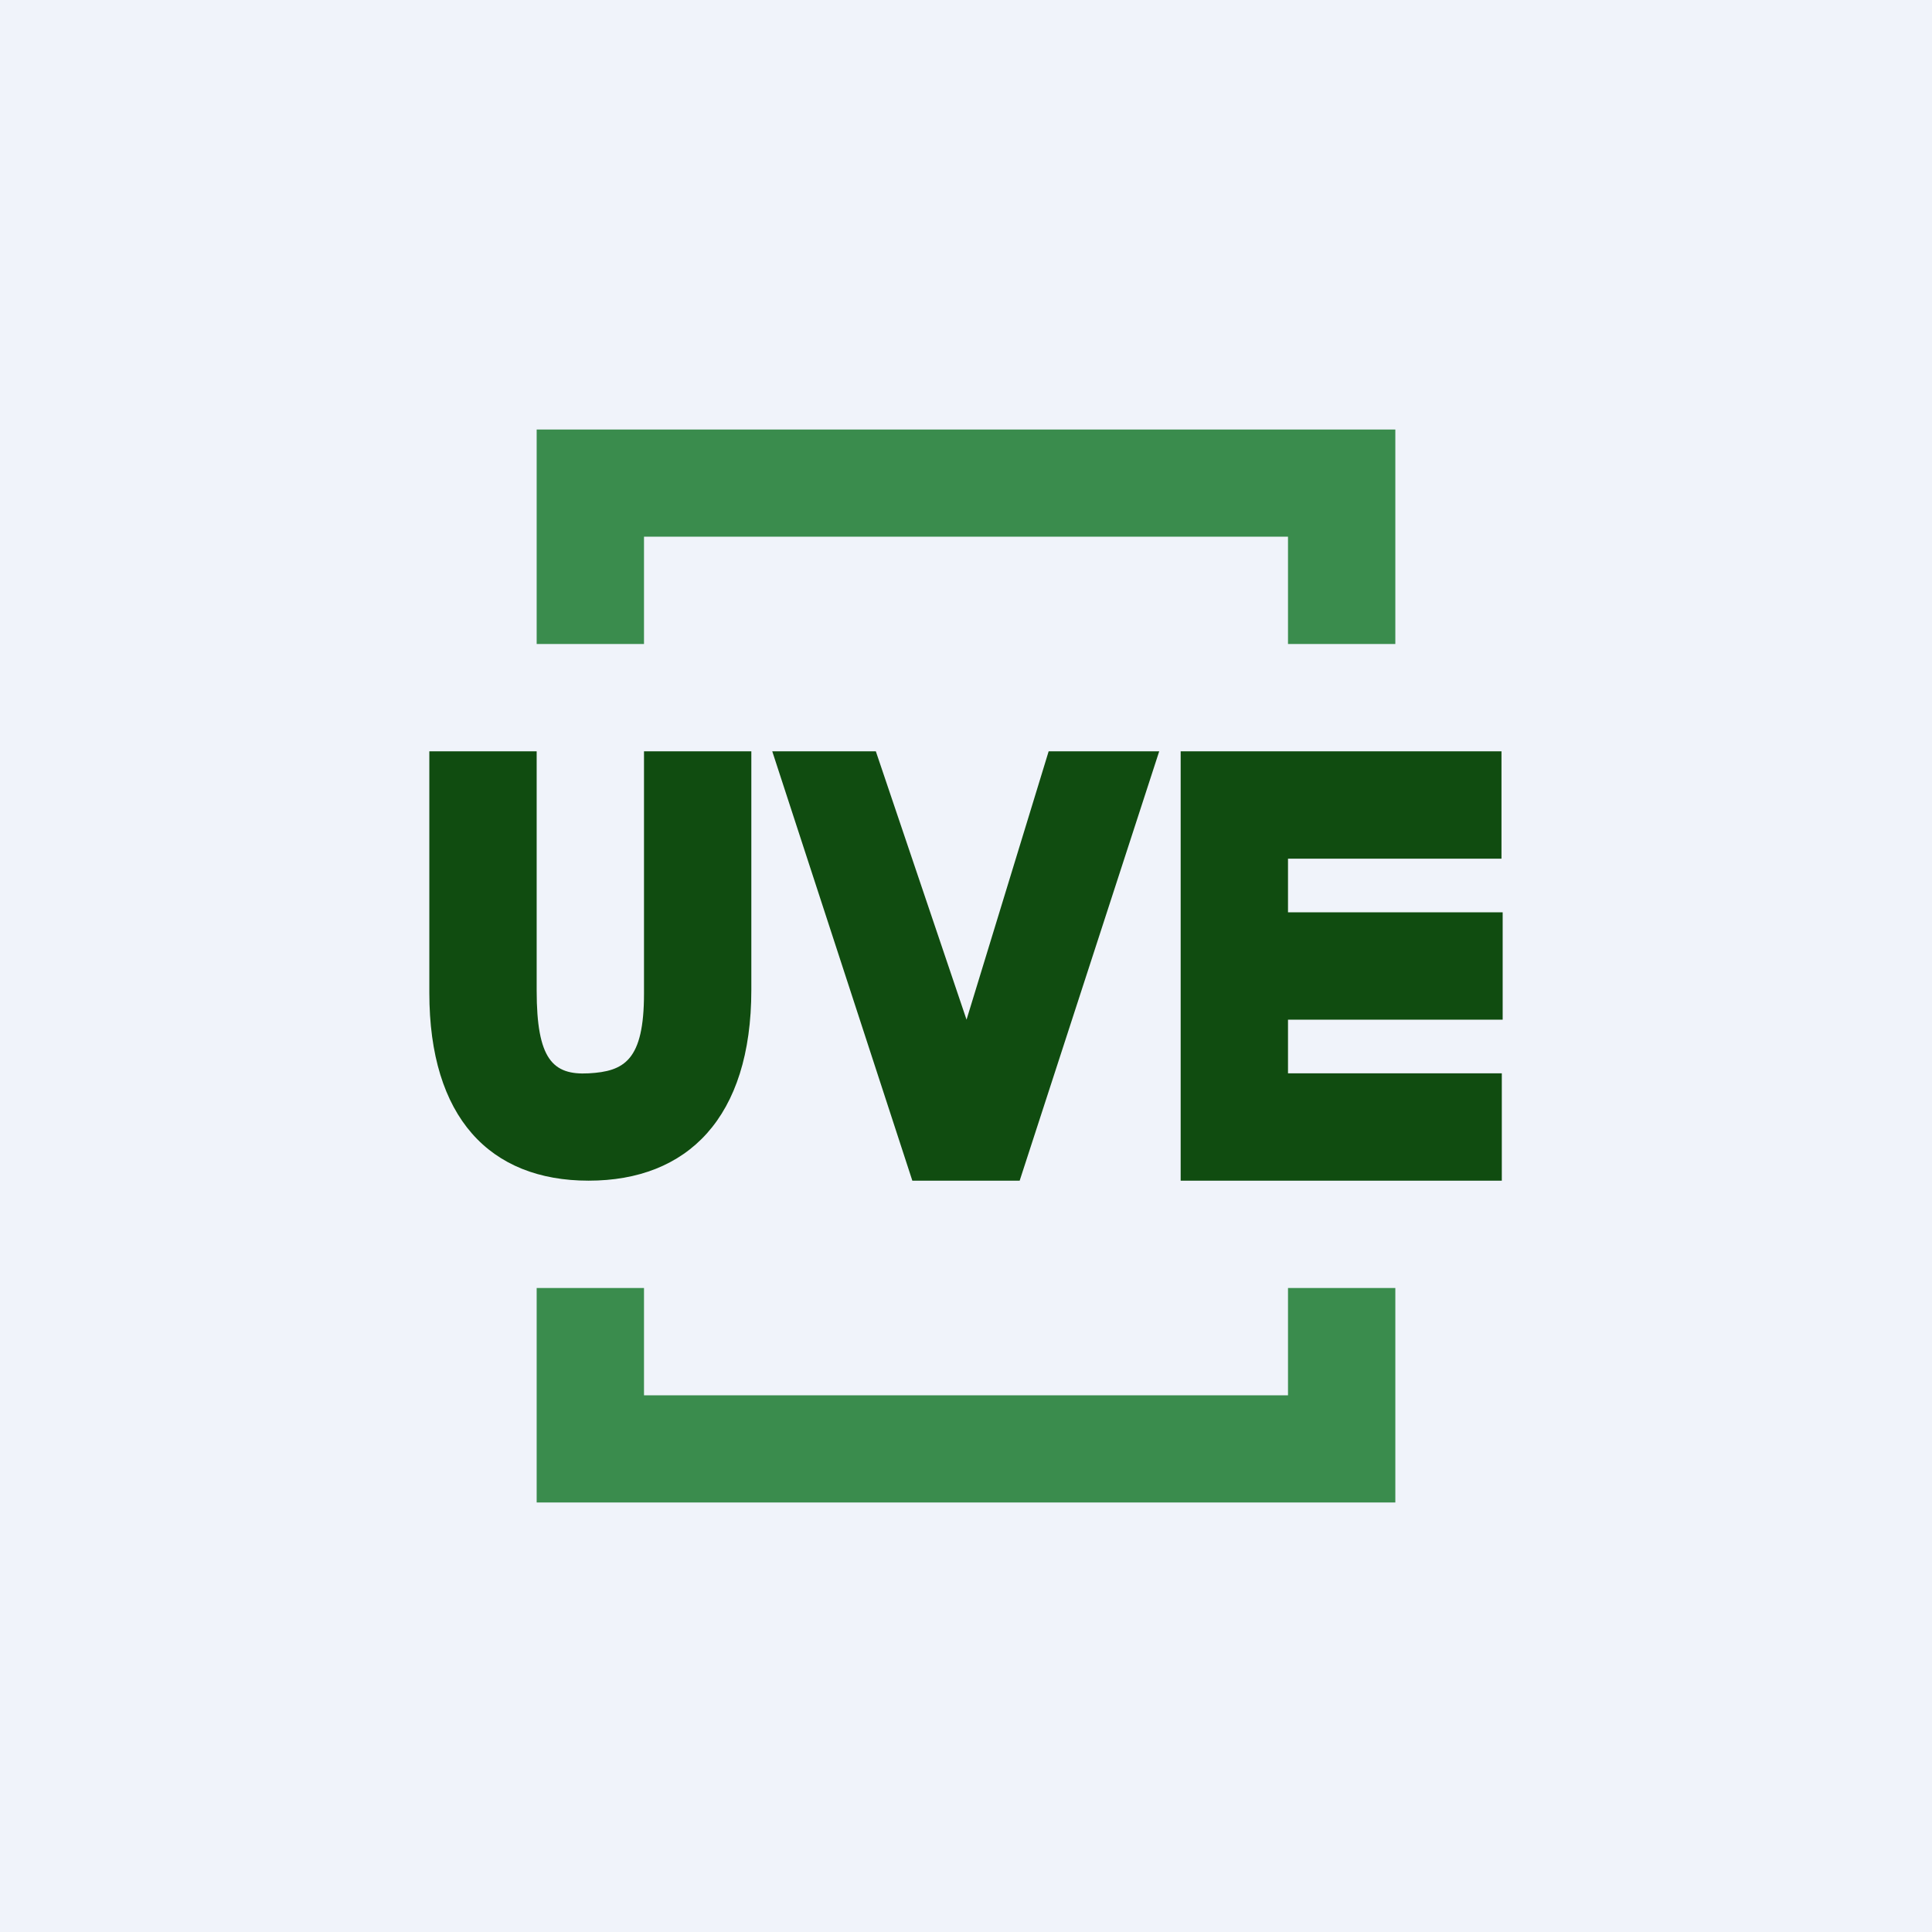
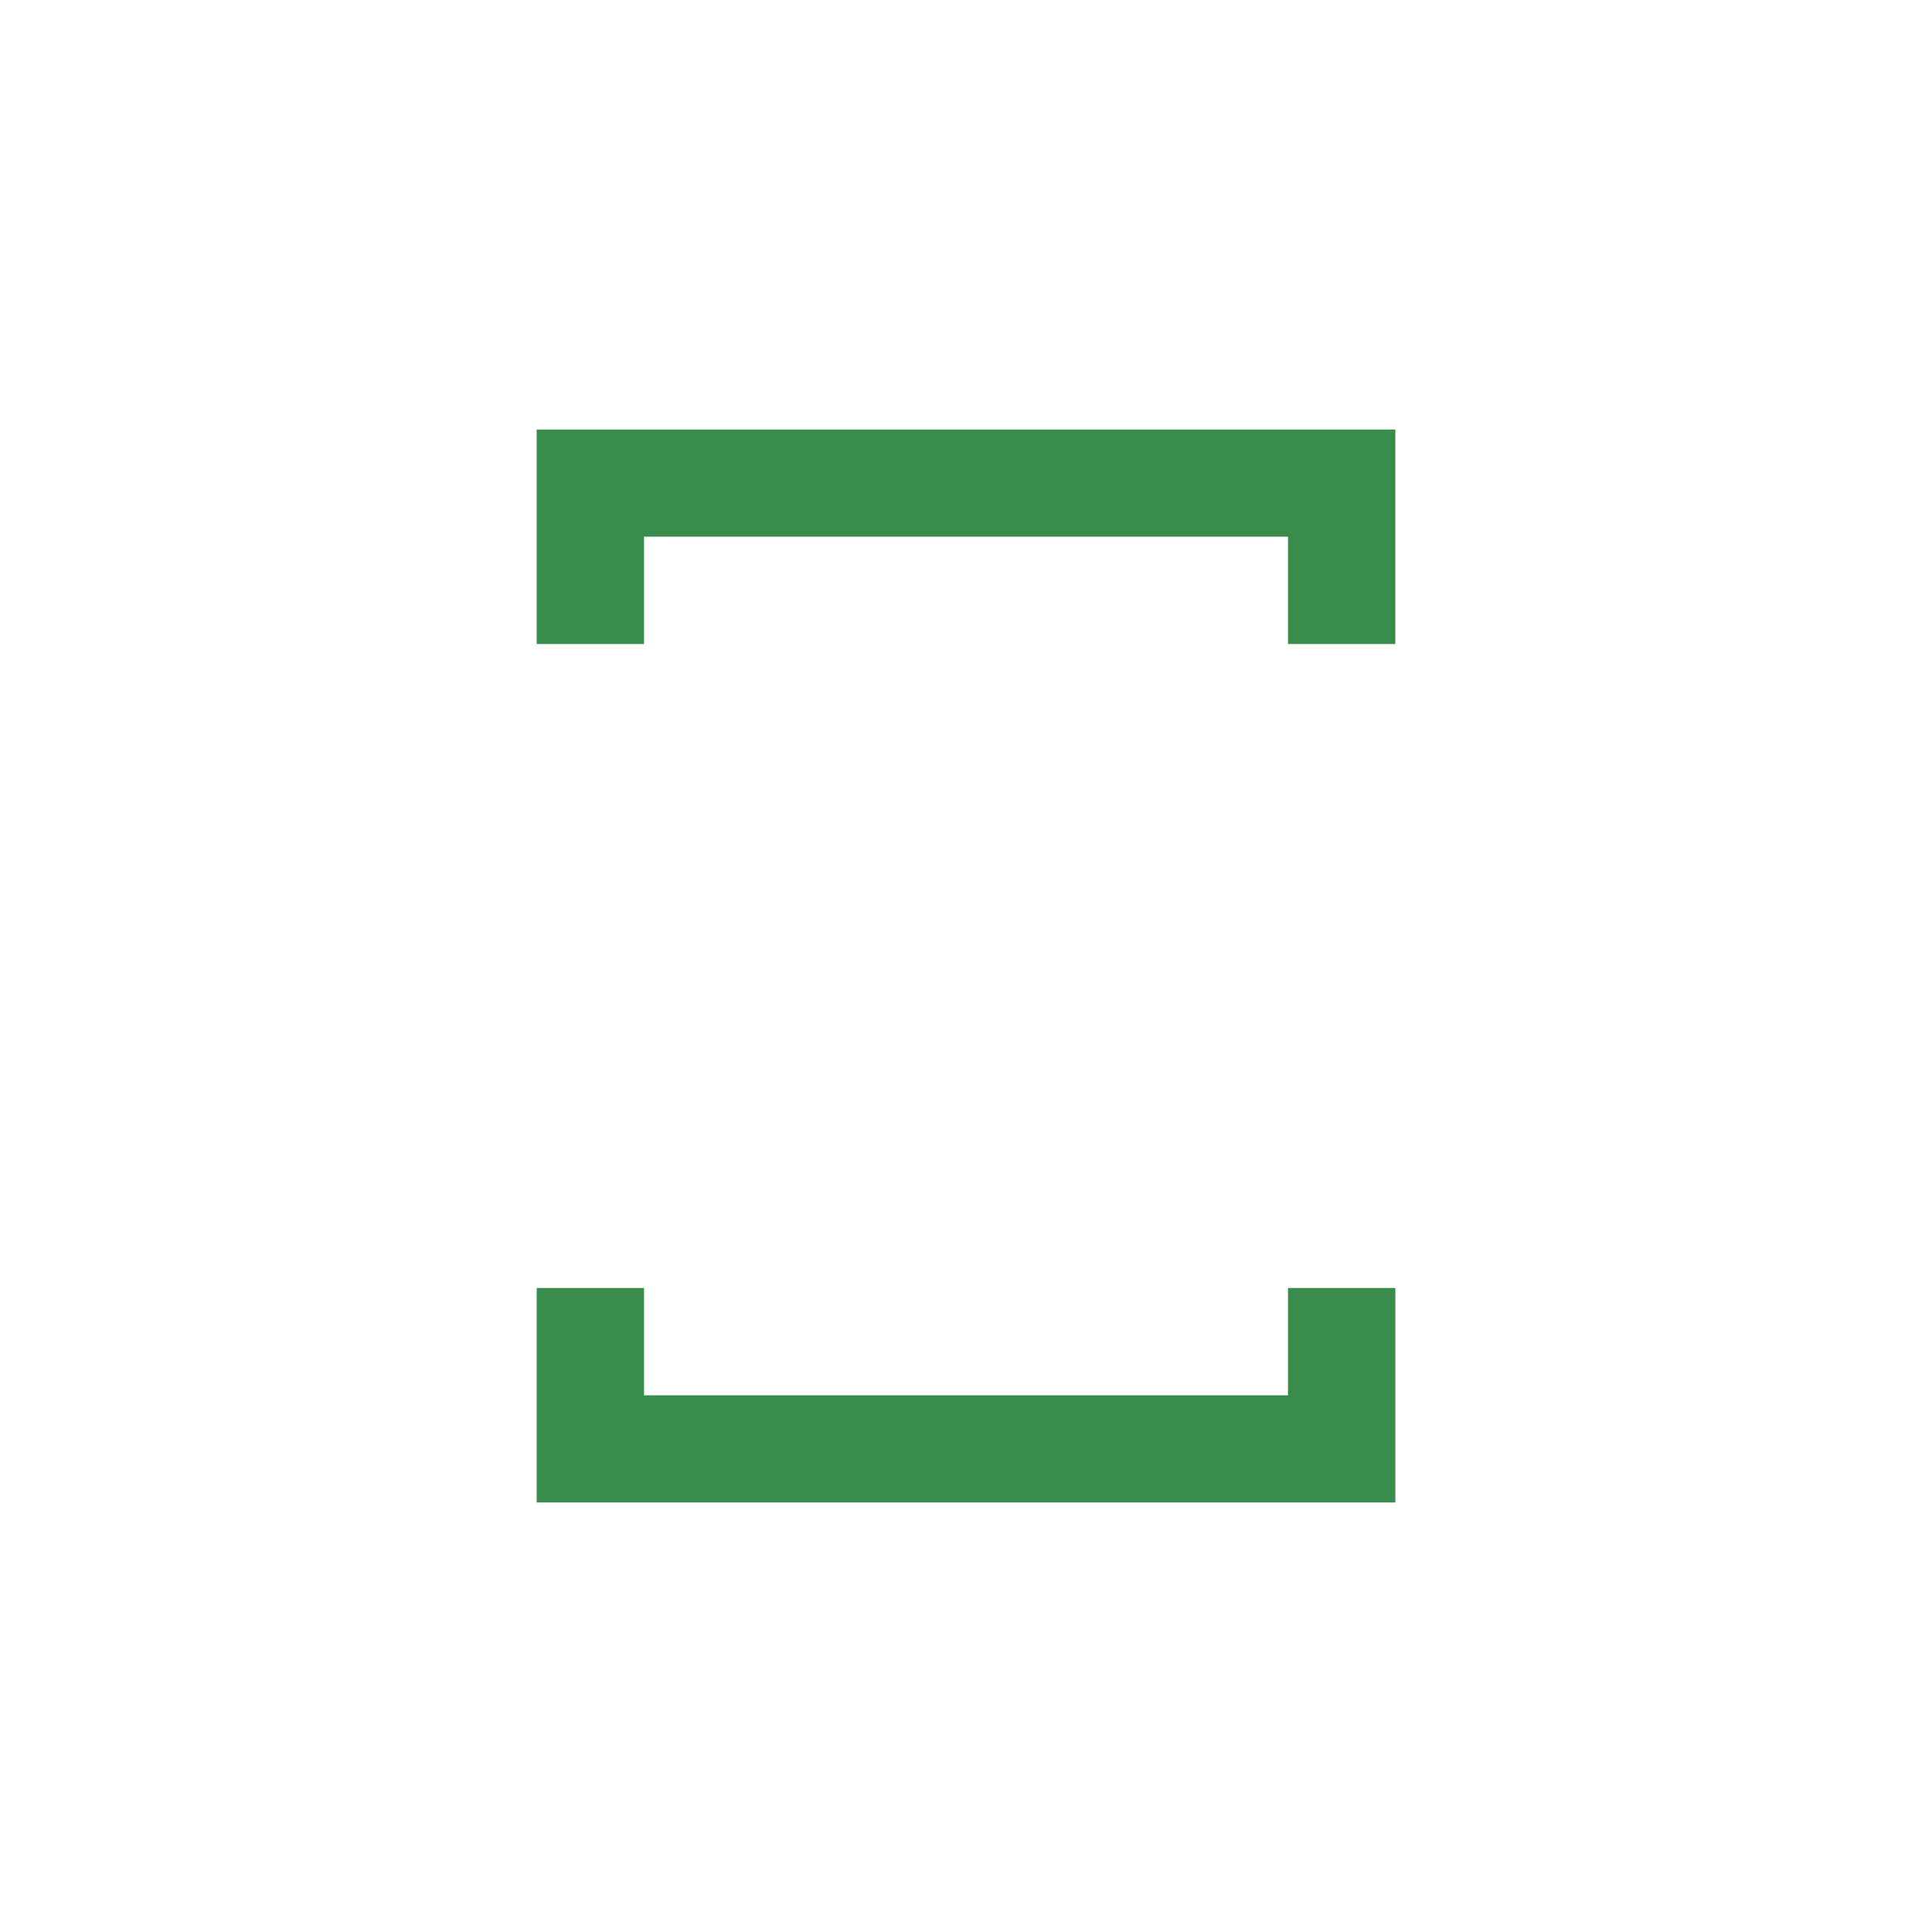
<svg xmlns="http://www.w3.org/2000/svg" width="18" height="18">
-   <path fill="#F0F3FA" d="M0 0h18v18H0z" />
  <path d="M5 4.002V6h1V5h6v1h1V4.002H5zM5 13.998V12h1v1h6v-1h1v1.998H5z" fill="#3A8C4D" />
-   <path d="M4 9.25V7h1v2.228c0 .641.15.79.484.772.332-.018.516-.12.516-.744V7h1v2.222C7 10.415 6.404 11 5.484 11 4.563 11 4 10.41 4 9.25zM7.194 7h.966l.845 2.5L9.77 7H10.8l-1.3 4h-1L7.195 7zM11 7h2.989v1H12v.5h2v1h-2v.5h1.992v1H11V7z" fill="#104C10" />
</svg>